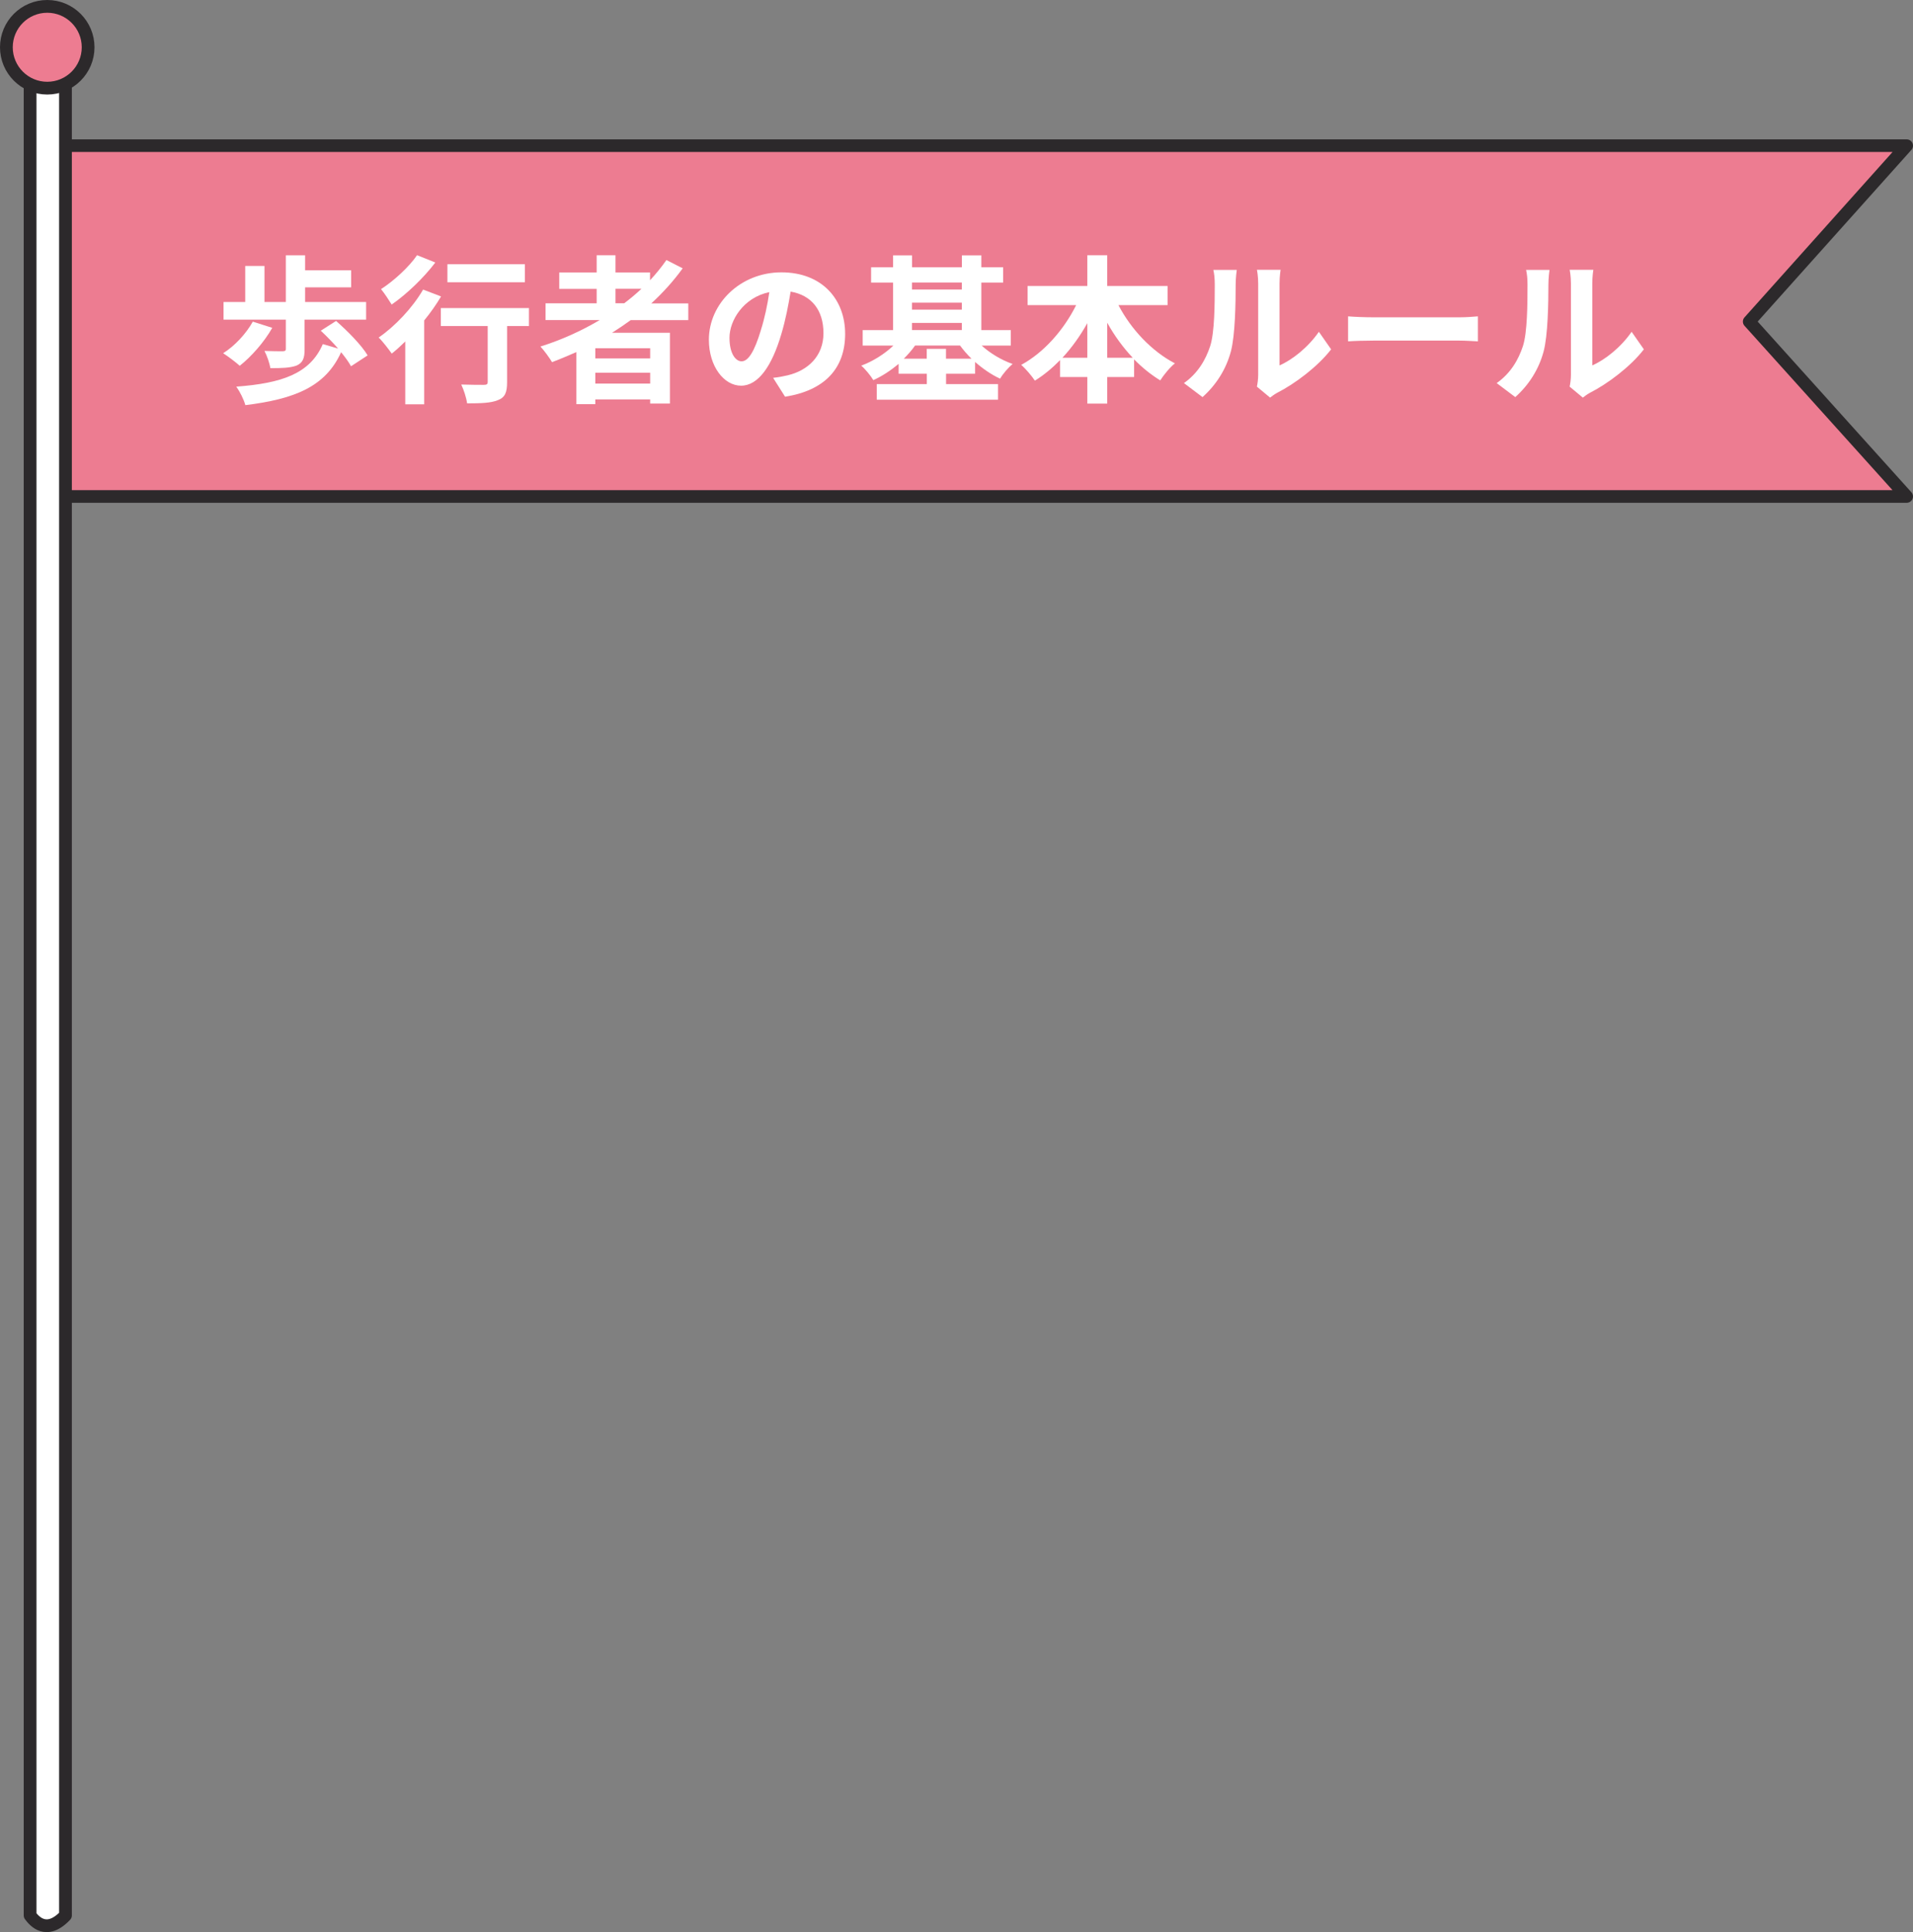
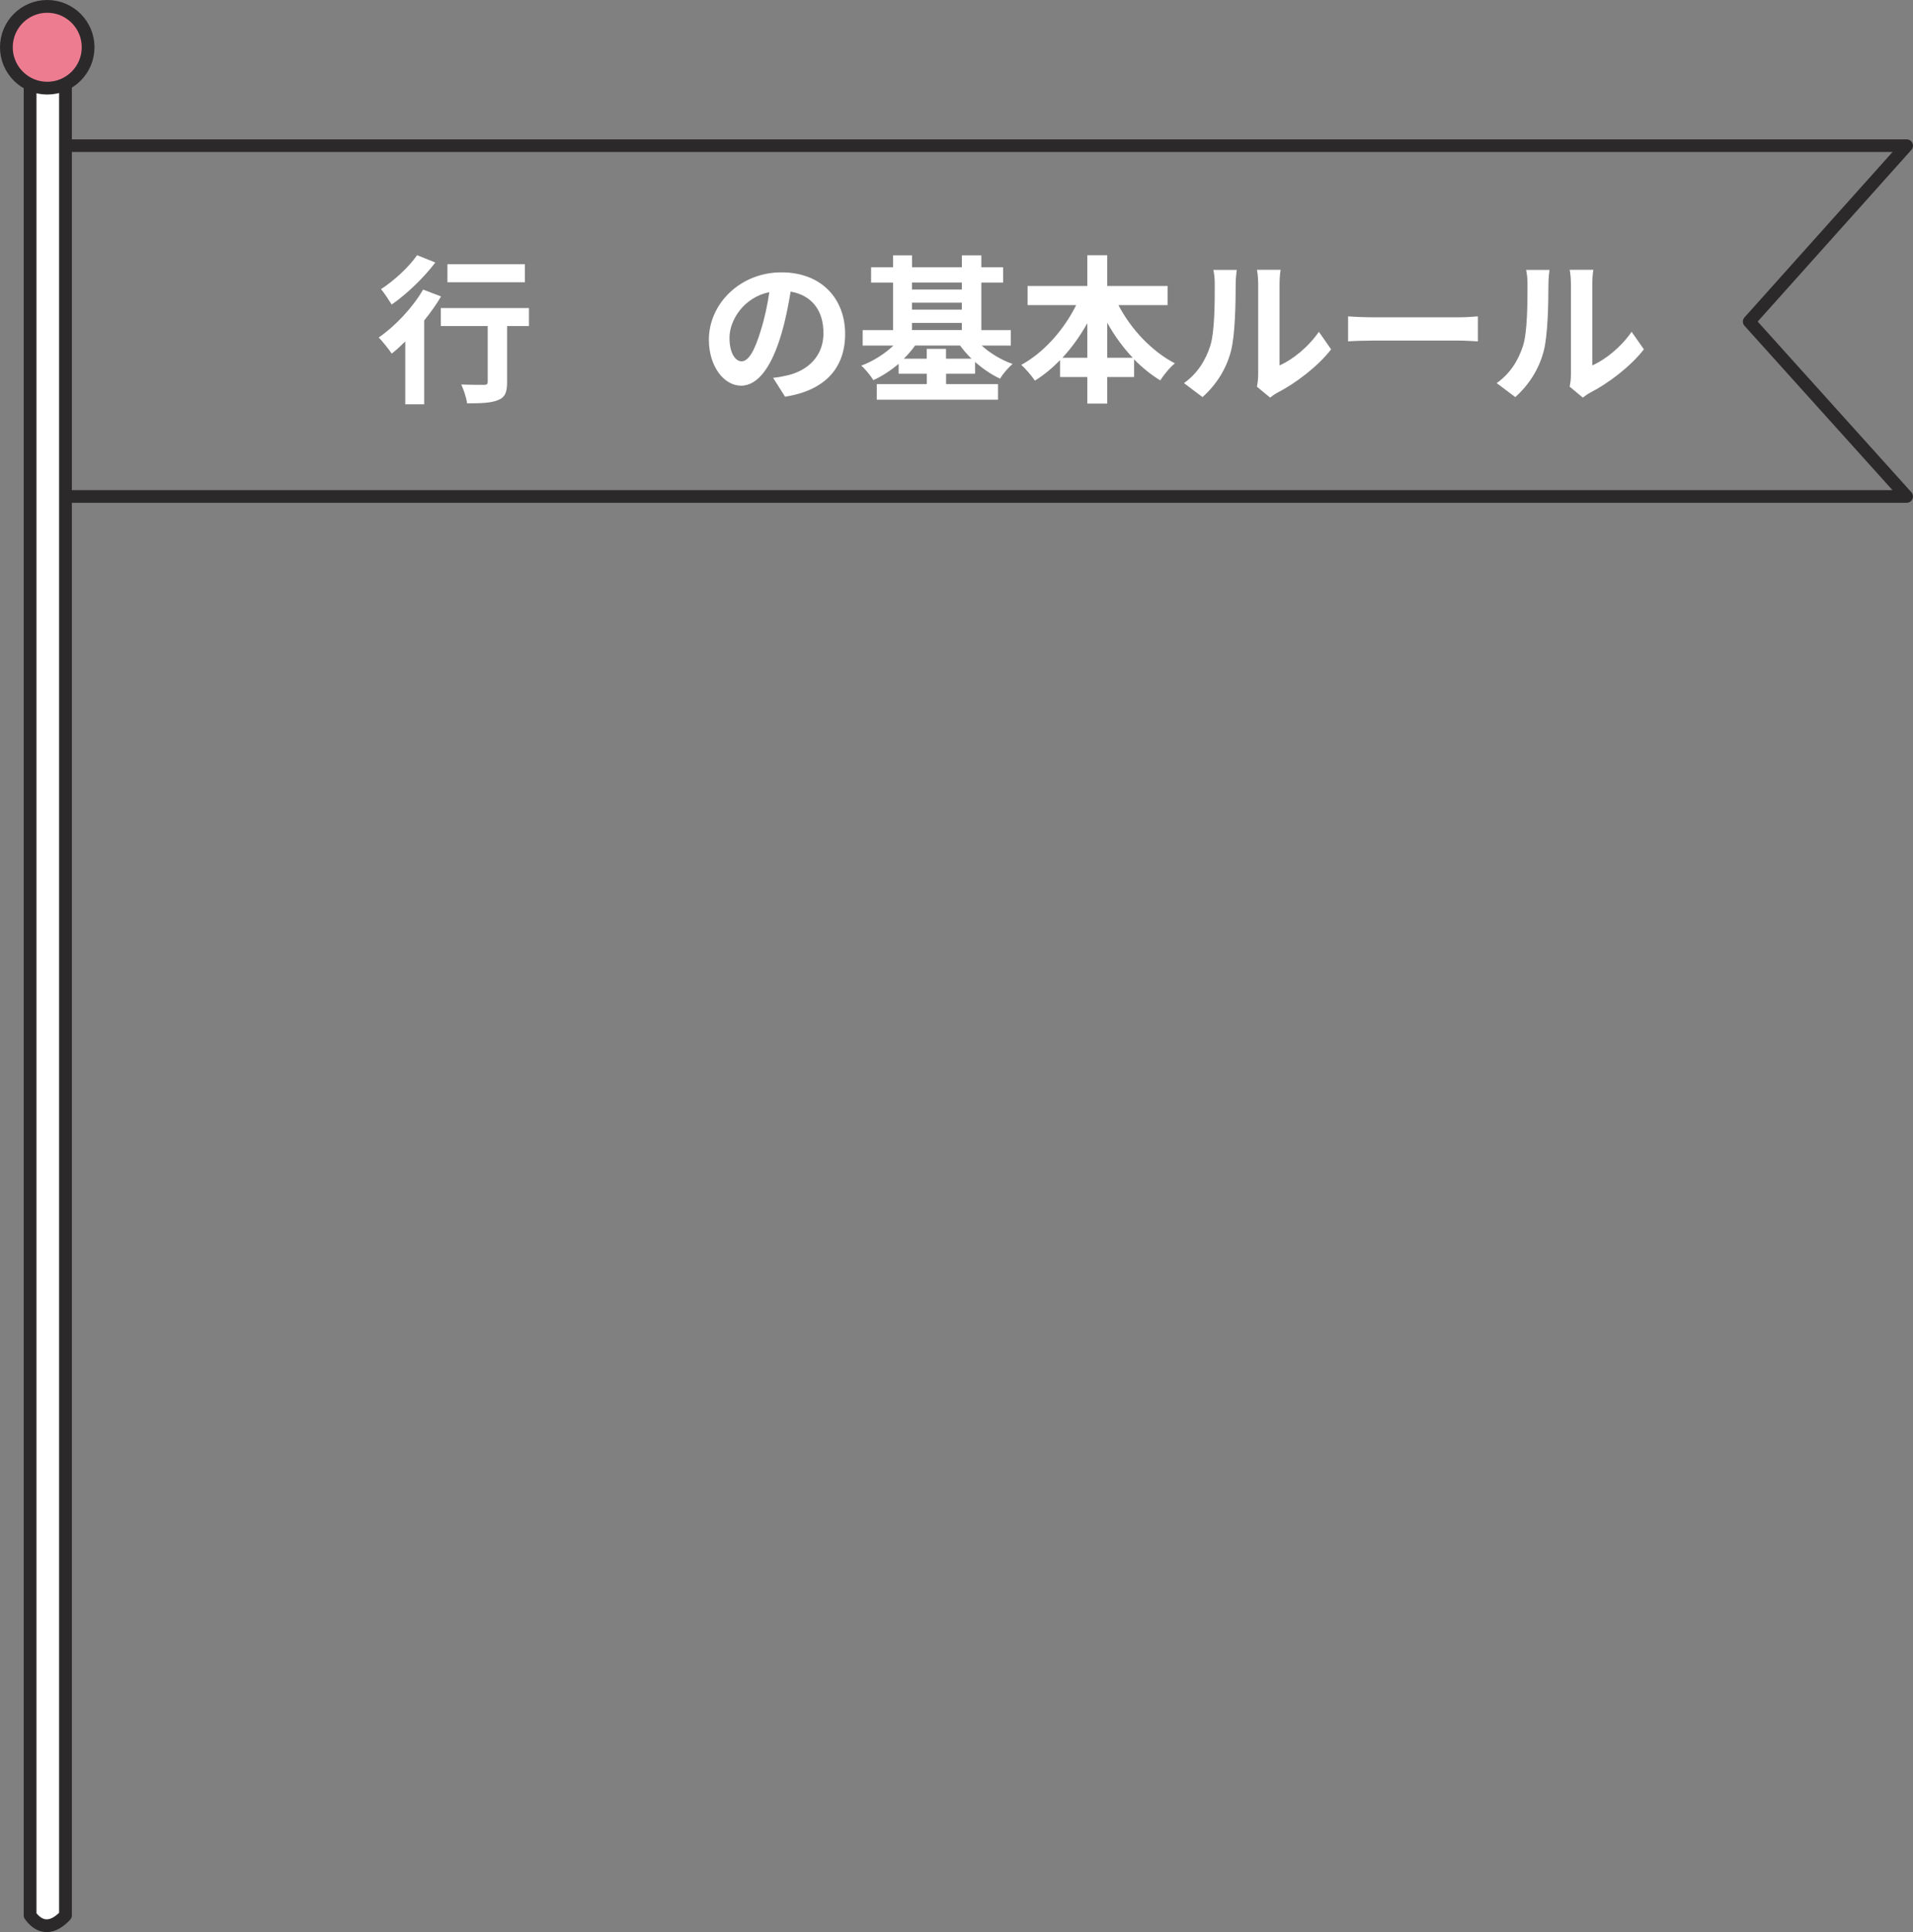
<svg xmlns="http://www.w3.org/2000/svg" id="_レイヤー_2" viewBox="0 0 300.03 302.93">
  <rect x="0" y="0" width="300.03" height="302.93" fill="#808080" stroke="none" />
  <defs>
    <style>.cls-1,.cls-2{stroke-width:2px;}.cls-1,.cls-2,.cls-3{stroke:#2c292b;stroke-linecap:round;stroke-linejoin:round;}.cls-1,.cls-4{fill:#fff;}.cls-2,.cls-5{fill:#ed7c91;}.cls-3{fill:none;stroke-width:1.98px;}.cls-4,.cls-5{stroke-width:0px;}</style>
  </defs>
  <g id="design">
-     <polygon class="cls-5" points="299.04 77.84 9.04 77.84 9.04 22.84 299.04 22.84 274.34 50.42 299.04 77.84" />
    <polygon class="cls-3" points="299.04 77.84 9.04 77.84 9.04 22.84 299.04 22.84 274.34 50.42 299.04 77.84" />
    <path class="cls-1" d="M10.27,300.31V3.64h-5.55v296.67c.59.8,2.52,3.2,5.55,0Z" />
    <circle class="cls-2" cx="7.41" cy="7.41" r="6.41" />
-     <path class="cls-4" d="M42.7,51.4c-1.27,2.25-3.32,4.55-5.1,5.95-.6-.55-1.87-1.5-2.6-1.97,1.83-1.15,3.6-3.07,4.65-4.95l3.05.97ZM44.83,50.12h-9.77v-2.77h3.4v-5.65h3.02v5.65h3.35v-7.32h3.02v2.35h7.22v2.67h-7.22v2.3h9.57v2.77h-9.65v4.7c0,1.35-.28,2.07-1.27,2.5-1.03.37-2.33.4-4.1.4-.12-.8-.52-1.92-.92-2.7,1.1.05,2.5.05,2.88.05.37-.02.47-.1.47-.35v-4.6ZM55.05,57.42c-.35-.65-.9-1.4-1.55-2.2-2.45,5.42-7.3,7.35-15.02,8.3-.25-.92-.88-2.15-1.42-2.9,7.1-.53,11.55-2,13.57-6.67l2.4.7c-.85-.97-1.83-1.97-2.72-2.8l2.4-1.53c1.8,1.58,4,3.8,4.95,5.4l-2.6,1.7Z" />
    <path class="cls-4" d="M69.18,46.47c-.75,1.27-1.65,2.55-2.65,3.77v13.15h-2.97v-9.85c-.72.7-1.42,1.35-2.12,1.9-.42-.6-1.42-1.92-2.05-2.52,2.57-1.77,5.32-4.67,6.97-7.52l2.82,1.08ZM68.28,41.15c-1.8,2.38-4.47,4.95-6.85,6.6-.4-.65-1.17-1.82-1.67-2.42,2.07-1.33,4.47-3.57,5.65-5.32l2.87,1.15ZM82.95,51.12h-3.42v8.8c0,1.6-.32,2.4-1.45,2.82-1.08.45-2.67.5-4.82.5-.12-.88-.52-2.12-.92-2.95,1.4.05,3.07.05,3.55.05.45,0,.6-.1.6-.47v-8.75h-7.35v-2.82h13.82v2.82ZM82.32,44.25h-12.15v-2.82h12.15v2.82Z" />
-     <path class="cls-4" d="M98.95,50.17c-.97.7-1.92,1.35-2.95,2h9.07v11.1h-3.1v-.65h-8.6v.75h-2.97v-8.17c-1.25.55-2.55,1.1-3.82,1.58-.38-.65-1.25-1.85-1.82-2.45,3.27-1.02,6.42-2.45,9.3-4.15h-8.5v-2.62h8.02v-2.27h-5.87v-2.57h5.87v-2.7h2.95v2.7h5.42v1.22c.95-1.02,1.8-2.07,2.57-3.17l2.55,1.3c-1.42,1.97-3.1,3.82-4.92,5.5h5.8v2.62h-9ZM101.97,54.6h-8.6v1.6h8.6v-1.6ZM101.97,60.14v-1.7h-8.6v1.7h8.6ZM96.52,47.55h1.38c.95-.72,1.85-1.47,2.7-2.27h-4.07v2.27Z" />
    <path class="cls-4" d="M121.25,59.24c.95-.1,1.65-.25,2.3-.4,3.15-.75,5.6-3,5.6-6.6s-1.85-5.95-5.15-6.52c-.35,2.1-.77,4.37-1.47,6.7-1.47,4.97-3.6,8.05-6.3,8.05s-5.05-3.05-5.05-7.2c0-5.7,4.97-10.57,11.37-10.57s10,4.25,10,9.65-3.2,8.87-9.42,9.85l-1.87-2.95ZM119.33,51.77c.58-1.83,1.03-3.92,1.33-5.97-4.07.85-6.25,4.45-6.25,7.15,0,2.5.97,3.7,1.9,3.7,1.05,0,2.02-1.55,3.02-4.87Z" />
    <path class="cls-4" d="M153.95,54.17c1.32,1.2,3.07,2.27,4.87,2.9-.65.52-1.55,1.57-1.97,2.3-1.35-.62-2.7-1.55-3.92-2.62v1.85h-4.55v1.62h8.15v2.45h-19.02v-2.45h7.85v-1.62h-4.42v-1.55c-1.22,1.02-2.57,1.92-3.97,2.55-.42-.7-1.27-1.75-1.9-2.27,1.82-.67,3.67-1.83,5.05-3.15h-4.82v-2.42h4.77v-7.45h-3.45v-2.4h3.45v-1.87h2.97v1.87h7.82v-1.87h3.05v1.87h3.42v2.4h-3.42v7.45h4.62v2.42h-4.57ZM152.37,56.24c-.67-.65-1.27-1.35-1.8-2.07h-7.05c-.5.72-1.12,1.42-1.77,2.07h3.6v-1.55h3.02v1.55h4ZM143.03,44.3v1.1h7.82v-1.1h-7.82ZM143.03,48.55h7.82v-1.1h-7.82v1.1ZM143.03,51.75h7.82v-1.12h-7.82v1.12Z" />
    <path class="cls-4" d="M175.42,47.85c1.97,3.77,5.2,7.22,8.85,9.12-.75.58-1.77,1.83-2.3,2.67-1.47-.9-2.85-2.02-4.1-3.3v2.77h-4.22v4.17h-3.12v-4.17h-4.27v-2.65c-1.22,1.25-2.55,2.35-3.95,3.22-.5-.75-1.47-1.9-2.15-2.47,3.55-1.92,6.7-5.5,8.62-9.37h-7.62v-3h9.37v-4.82h3.12v4.82h9.47v3h-7.7ZM170.53,56.09v-5.42c-1.12,2-2.42,3.82-3.9,5.42h3.9ZM177.65,56.09c-1.52-1.62-2.88-3.47-4-5.5v5.5h4Z" />
    <path class="cls-4" d="M185.68,60.07c2.2-1.55,3.42-3.67,4.12-5.8.7-2.15.72-6.62.72-9.65,0-1-.08-1.67-.22-2.3h3.67c-.02.12-.17,1.25-.17,2.27,0,2.95-.08,7.97-.75,10.5-.75,2.82-2.32,5.27-4.45,7.17l-2.92-2.2ZM197.13,60.62c.1-.47.2-1.17.2-1.85v-14.32c0-1.12-.17-2.07-.2-2.15h3.72c-.02.08-.17,1.05-.17,2.17v12.82c2.02-.88,4.5-2.85,6.17-5.27l1.92,2.75c-2.08,2.7-5.67,5.4-8.47,6.82-.5.28-.77.5-1.1.75l-2.07-1.72Z" />
    <path class="cls-4" d="M211.43,49.6c.9.08,2.72.15,4.02.15h13.42c1.17,0,2.27-.1,2.92-.15v3.92c-.6-.02-1.88-.12-2.92-.12h-13.42c-1.42,0-3.1.05-4.02.12v-3.92Z" />
    <path class="cls-4" d="M234.73,60.07c2.2-1.55,3.42-3.67,4.12-5.8.7-2.15.72-6.62.72-9.65,0-1-.08-1.67-.22-2.3h3.67c-.02.12-.17,1.25-.17,2.27,0,2.95-.08,7.97-.75,10.5-.75,2.82-2.32,5.27-4.45,7.17l-2.92-2.2ZM246.18,60.62c.1-.47.2-1.17.2-1.85v-14.32c0-1.12-.17-2.07-.2-2.15h3.72c-.02.08-.17,1.05-.17,2.17v12.82c2.02-.88,4.5-2.85,6.17-5.27l1.92,2.75c-2.08,2.7-5.67,5.4-8.47,6.82-.5.28-.77.5-1.1.75l-2.07-1.72Z" />
  </g>
</svg>